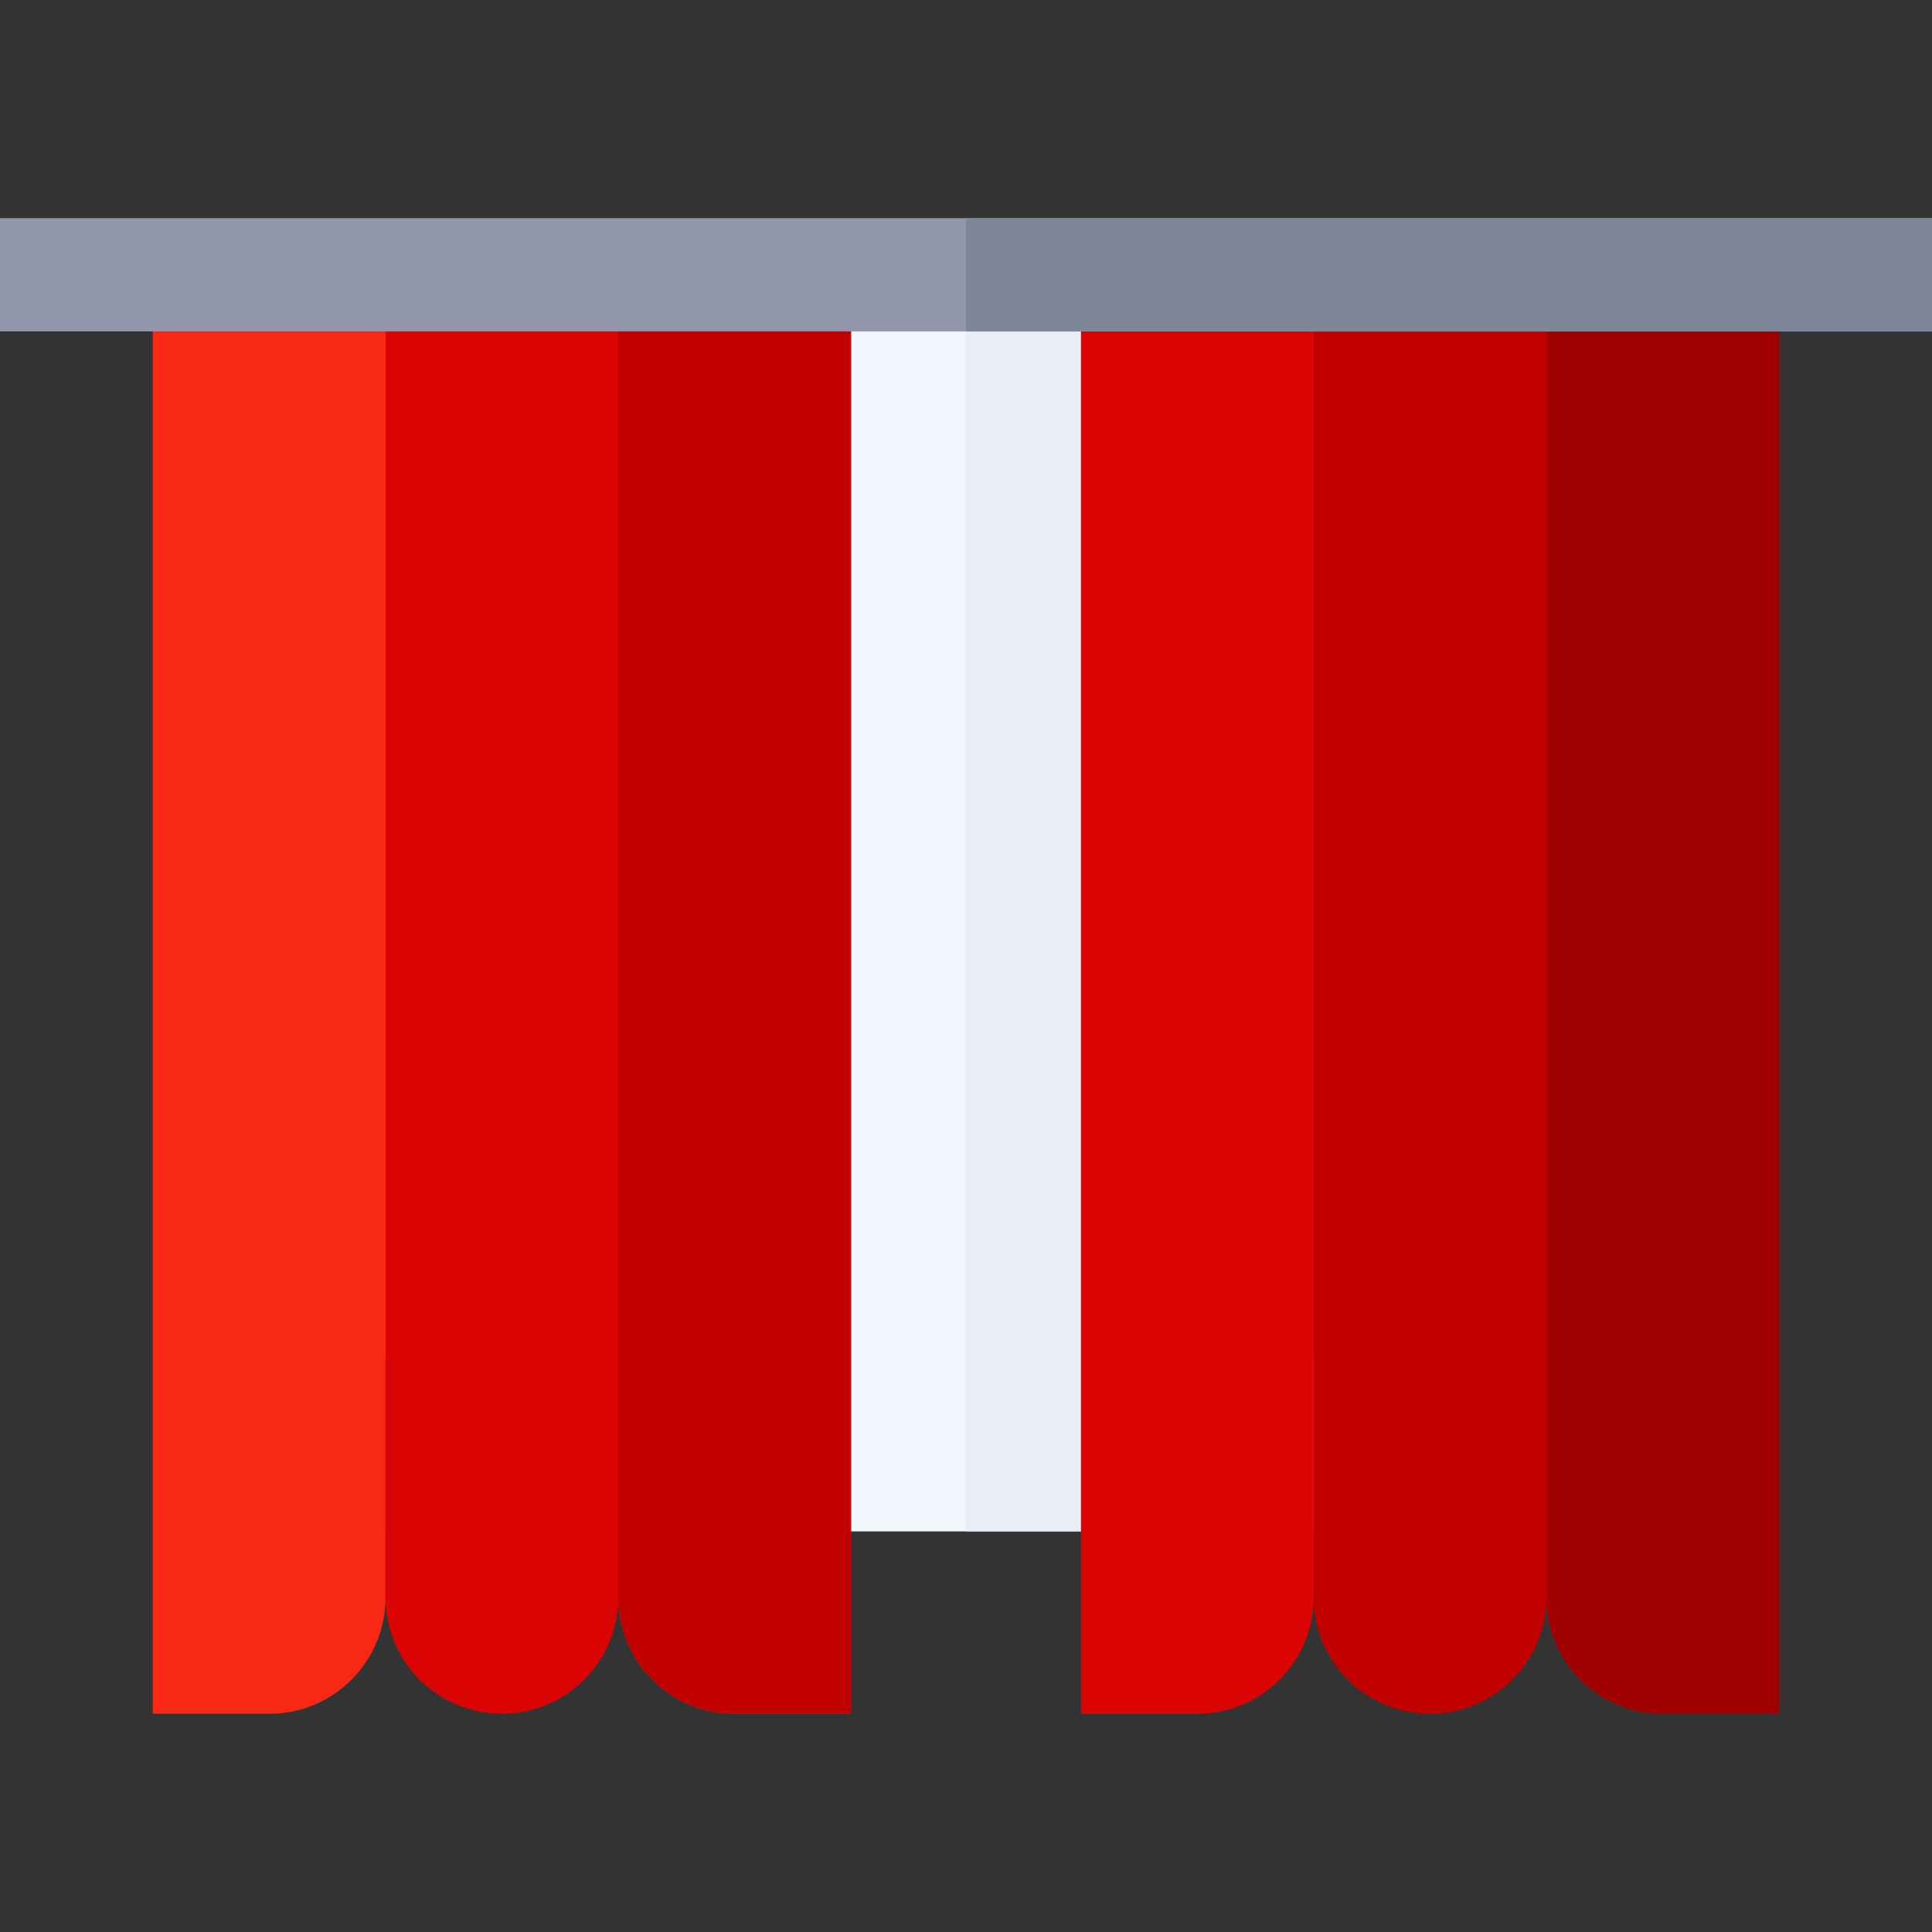
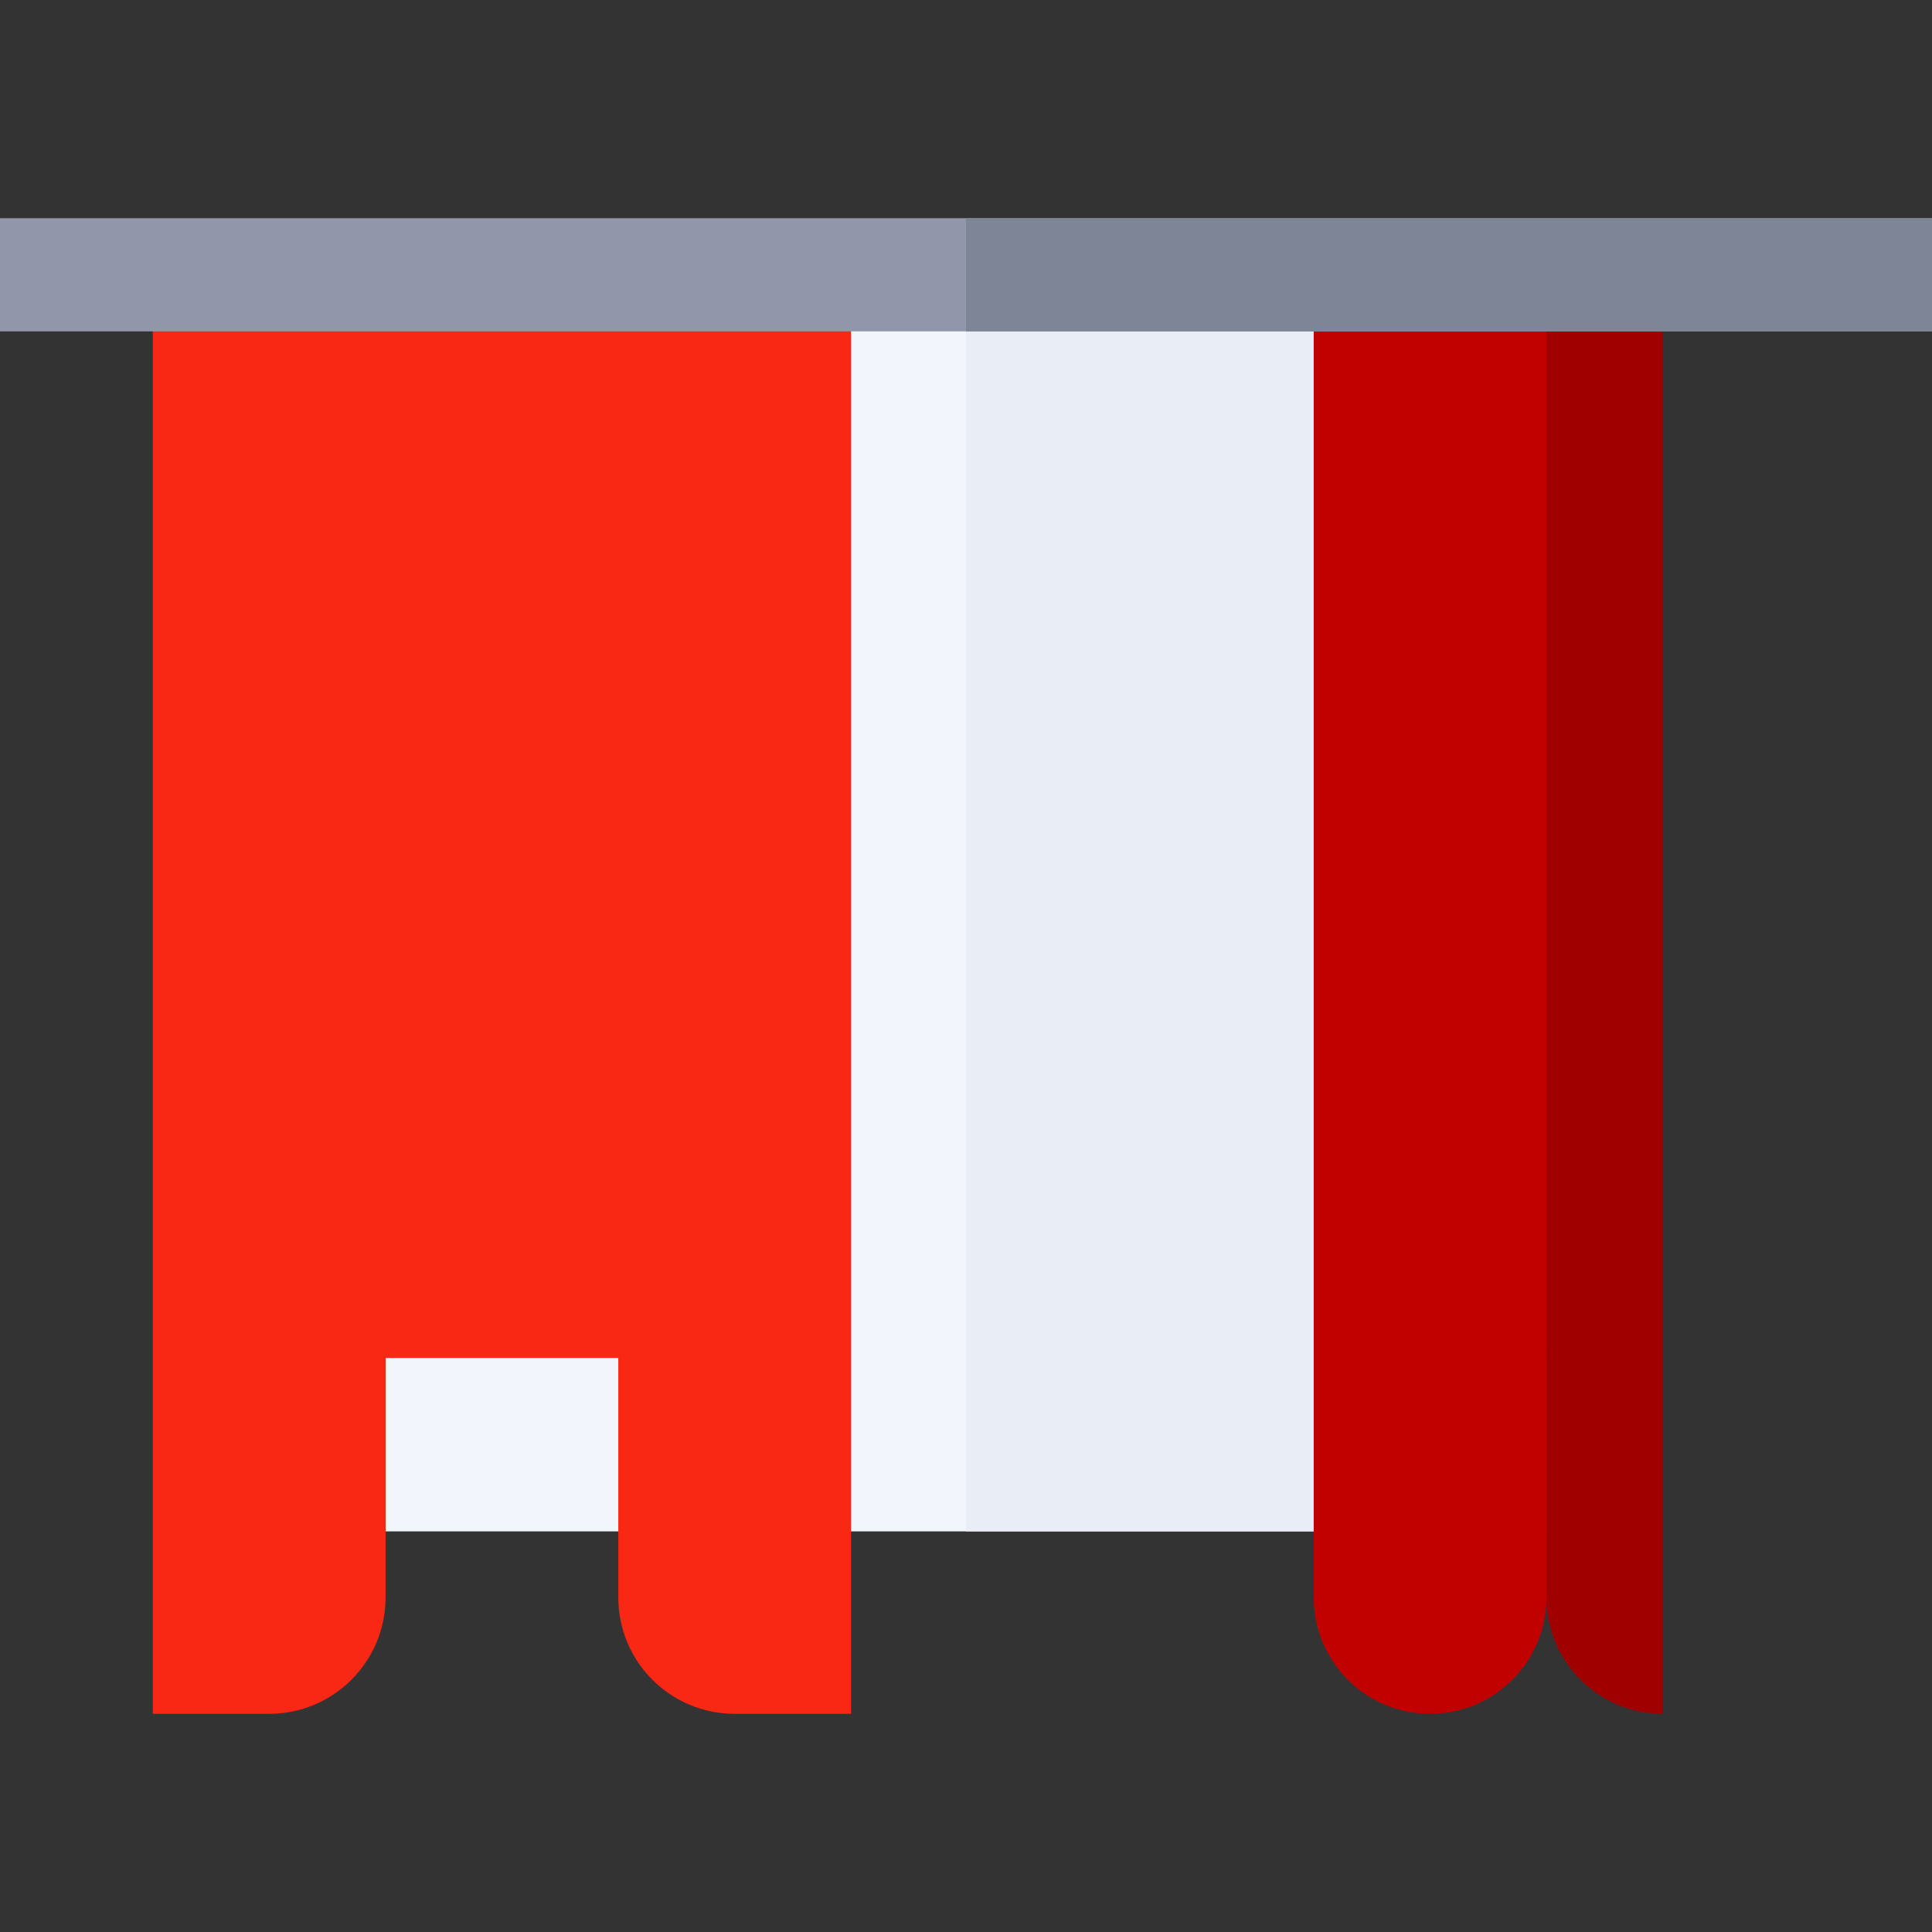
<svg xmlns="http://www.w3.org/2000/svg" id="Capa_1" x="0px" y="0px" viewBox="0 0 512 512" style="enable-background:new 0 0 512 512;" xml:space="preserve">
  <rect x="0" y="0" width="512" height="512" fill="#333333" stroke="none" />
  <rect x="102.18" y="72.821" style="fill:#F2F6FC;" width="307.65" height="333.01" />
  <rect x="256" y="72.821" style="fill:#E9EDF5;" width="153.82" height="333.01" />
  <path style="fill:#F92814;" d="M40.497,72.821V454.18h30.84c17.032,0,30.84-13.807,30.84-30.84v-63.46h61.679v63.46 c0,17.032,13.807,30.84,30.84,30.84h30.84V72.821H40.497z" />
-   <path style="fill:#C10000;" d="M133.016,72.821V359.88h30.84v63.46c0,17.032,13.807,30.84,30.84,30.84h30.84V72.821H133.016z" />
  <g>
-     <path style="fill:#DB0404;" d="M102.176,72.821V423.34c0,17.032,13.807,30.84,30.84,30.84l0,0c17.032,0,30.84-13.807,30.84-30.84 V72.821H102.176z" />
-     <path style="fill:#DB0404;" d="M286.465,72.821V454.18h30.84c17.032,0,30.84-13.807,30.84-30.84v-63.46h61.679v63.46 c0,17.032,13.807,30.84,30.84,30.84h30.84V72.821H286.465z" />
-   </g>
-   <path style="fill:#A10000;" d="M378.984,72.821V359.88h30.84v63.46c0,17.032,13.807,30.84,30.84,30.84h30.84V72.821H378.984z" />
+     </g>
+   <path style="fill:#A10000;" d="M378.984,72.821V359.88h30.84v63.46c0,17.032,13.807,30.84,30.84,30.84V72.821H378.984z" />
  <path style="fill:#C10000;" d="M348.144,72.821V423.34c0,17.032,13.807,30.84,30.84,30.84l0,0c17.032,0,30.84-13.807,30.84-30.84 V72.821H348.144z" />
  <rect y="57.82" style="fill:#9196AA;" width="512" height="30" />
  <rect x="256" y="57.82" style="fill:#7E8596;" width="256" height="30" />
</svg>